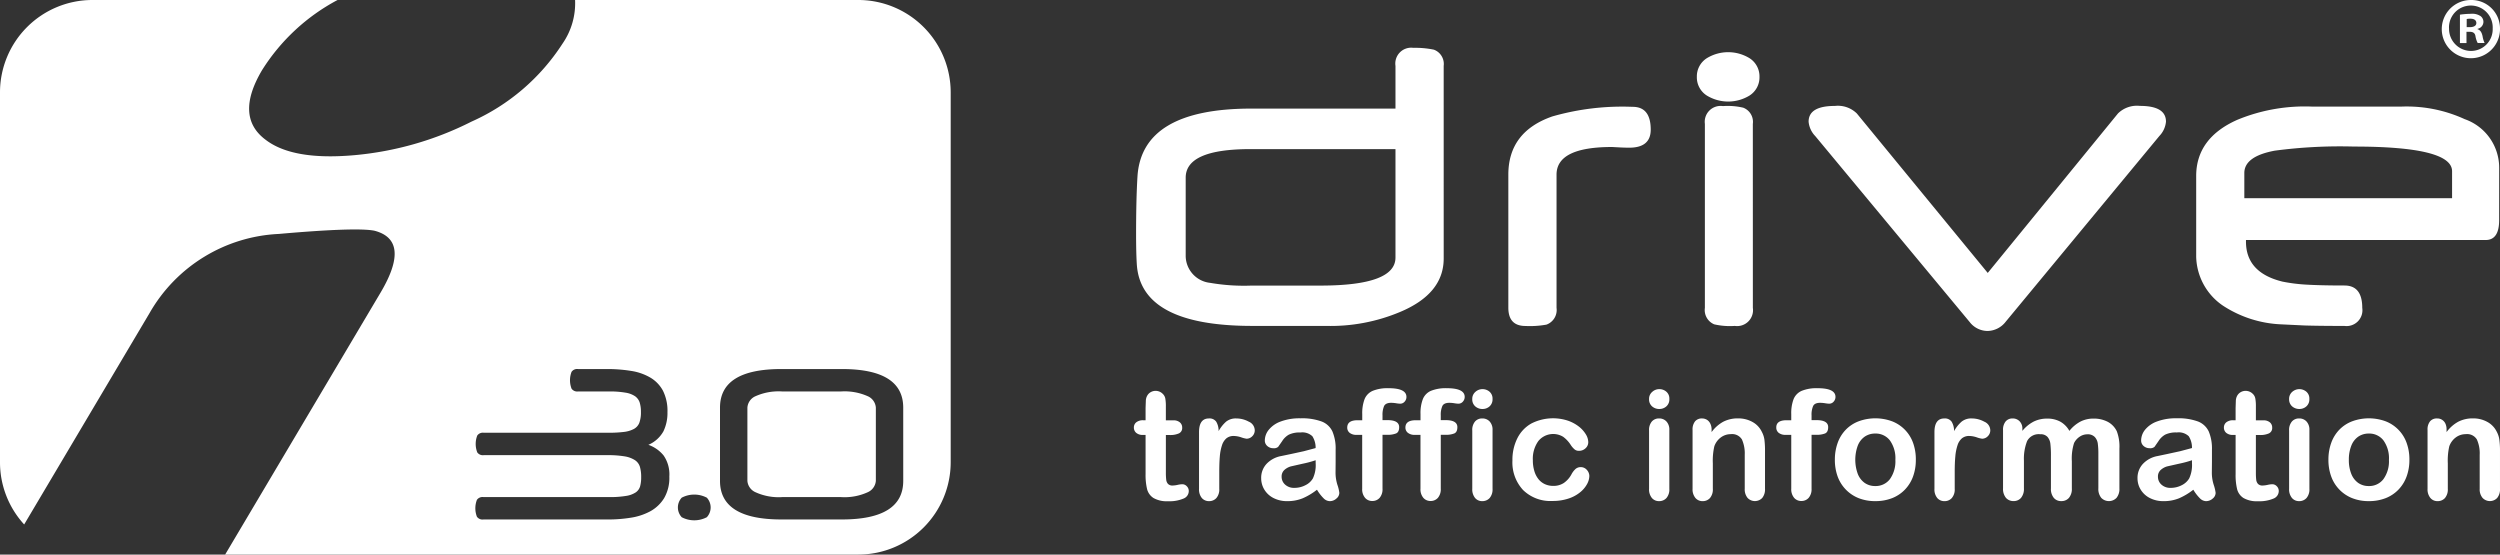
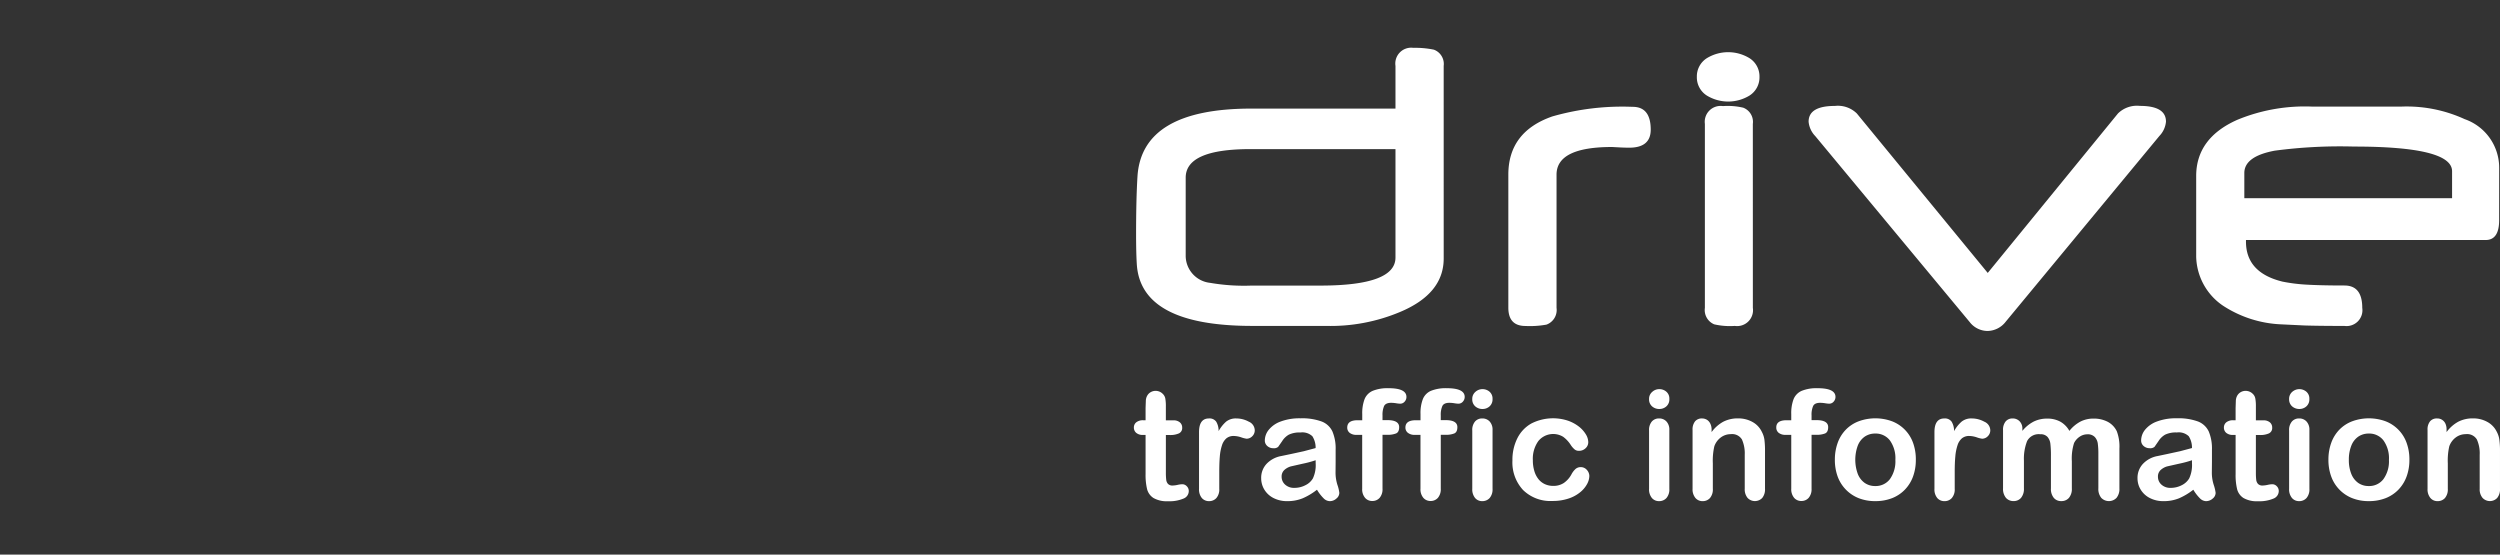
<svg xmlns="http://www.w3.org/2000/svg" width="209" height="46.362" fill="#fff">
  <rect width="100%" height="100%" fill="#333333" stroke="none" />
  <path d="M120.693 21.612q0 2.942-3.65 4.47a15 15 0 0 1-6.207 1.164h-6.154q-9.341 0-9.646-5.176-.057-.919-.059-2.408 0-3 .115-4.891.344-5.692 9.533-5.693h12.037v-3.57c-.061-.413.075-.83.368-1.127s.709-.438 1.122-.382a7.74 7.74 0 0 1 1.718.153 1.27 1.27 0 0 1 .822 1.357zm-4.031-.077v-9.069h-12.131q-5.407 0-5.407 2.388v6.5c-.011 1.176.873 2.168 2.043 2.292a16.6 16.6 0 0 0 3.459.229h5.807q6.227-.009 6.229-2.34zm21.339-10.697q0 1.51-1.8 1.509a17.36 17.36 0 0 1-.725-.02l-.708-.038q-4.642 0-4.641 2.311v11.138a1.3 1.3 0 0 1-.841 1.4 7.71 7.71 0 0 1-1.756.114q-1.432 0-1.433-1.527V14.601q0-3.589 3.686-4.87a21.22 21.22 0 0 1 6.706-.8q1.51-.003 1.512 1.907zm9.092-4.411a1.8 1.8 0 0 1-.841 1.566c-1.092.662-2.461.662-3.553 0a1.8 1.8 0 0 1-.842-1.566 1.8 1.8 0 0 1 .842-1.567 3.42 3.42 0 0 1 3.553 0 1.8 1.8 0 0 1 .841 1.567zm-.554 19.311a1.33 1.33 0 0 1-1.509 1.509 5.85 5.85 0 0 1-1.72-.132 1.29 1.29 0 0 1-.782-1.377V10.36c-.056-.413.085-.829.382-1.122s.714-.429 1.127-.368a5.62 5.62 0 0 1 1.7.134 1.27 1.27 0 0 1 .8 1.356zm34.537-15.568c-.042.452-.238.875-.554 1.2l-12.837 15.515c-.362.482-.925.771-1.528.784a1.9 1.9 0 0 1-1.49-.745l-12.914-15.55c-.316-.325-.511-.749-.554-1.2q0-1.32 2.2-1.318c.674-.076 1.347.155 1.832.63l10.944 13.331 10.889-13.334c.486-.475 1.16-.706 1.835-.63q2.178-.001 2.177 1.317zm27.853 8.234q0 1.661-1.128 1.661h-20.038v.134q0 2.6 3.057 3.345c.636.127 1.281.21 1.929.248q1.281.076 3.246.076 1.491 0 1.49 1.871a1.32 1.32 0 0 1-.368 1.127c-.294.297-.709.438-1.122.382-1.348 0-2.458-.012-3.322-.038l-1.949-.094a9.61 9.61 0 0 1-4.891-1.567c-1.362-.922-2.193-2.446-2.232-4.09v-6.742q0-3.17 3.436-4.7c1.972-.815 4.097-1.192 6.229-1.107h7.526a11.61 11.61 0 0 1 5.254 1.05 4.3 4.3 0 0 1 2.885 4.031zm-3.935-1.835v-2.254q0-2.062-8.2-2.063c-2.215-.062-4.431.053-6.628.344q-2.543.478-2.54 1.872v2.1zM95.584 35.134h.186v-1.022l.023-.644c.01-.141.051-.278.121-.4s.167-.216.286-.284a.81.81 0 0 1 .416-.108.83.83 0 0 1 .583.243.72.72 0 0 1 .221.4 3.62 3.62 0 0 1 .046.665v1.157h.624a.79.79 0 0 1 .55.172.56.56 0 0 1 .191.438.49.49 0 0 1-.27.479c-.245.104-.511.151-.777.137h-.317v3.126a5.04 5.04 0 0 0 .029.614.62.62 0 0 0 .149.348.51.51 0 0 0 .4.134 2.15 2.15 0 0 0 .4-.053 2.07 2.07 0 0 1 .4-.054c.141.003.275.063.37.167a.55.55 0 0 1 .166.408c-.004.282-.183.532-.449.627a3 3 0 0 1-1.29.219c-.419.027-.837-.066-1.206-.267-.268-.17-.46-.435-.539-.742a5.07 5.07 0 0 1-.127-1.264v-3.271h-.223a.8.8 0 0 1-.561-.175c-.127-.111-.198-.272-.194-.441-.005-.169.069-.331.2-.438a.89.89 0 0 1 .592-.171zm6.347 4.309v1.419a1.1 1.1 0 0 1-.242.775.81.81 0 0 1-.614.259.78.78 0 0 1-.6-.261 1.12 1.12 0 0 1-.236-.773v-4.734q0-1.145.827-1.146c.236-.022.466.08.609.269a1.48 1.48 0 0 1 .2.792 2.97 2.97 0 0 1 .626-.792 1.29 1.29 0 0 1 .857-.269 2.17 2.17 0 0 1 1.039.269.8.8 0 0 1 .5.711.68.68 0 0 1-.214.515c-.122.125-.289.197-.464.2a2.2 2.2 0 0 1-.451-.115 2.07 2.07 0 0 0-.633-.115c-.221-.007-.437.063-.61.2-.174.157-.301.358-.368.582a4.05 4.05 0 0 0-.179.919q-.047.53-.047 1.295zm8.169 1.497a5.35 5.35 0 0 1-1.193.716 3.34 3.34 0 0 1-1.293.239 2.45 2.45 0 0 1-1.149-.259 1.9 1.9 0 0 1-.763-.7 1.82 1.82 0 0 1-.267-.958 1.71 1.71 0 0 1 .438-1.187 2.22 2.22 0 0 1 1.215-.661l.805-.168 1.1-.239.993-.265a1.77 1.77 0 0 0-.27-.986c-.267-.249-.631-.365-.993-.316a2.08 2.08 0 0 0-.975.181 1.57 1.57 0 0 0-.559.542l-.332.476a.54.54 0 0 1-.415.116c-.182.003-.358-.063-.494-.184a.6.6 0 0 1-.209-.47 1.43 1.43 0 0 1 .319-.873c.26-.319.603-.561.991-.7a4.46 4.46 0 0 1 1.675-.273 4.74 4.74 0 0 1 1.762.265 1.63 1.63 0 0 1 .906.838 3.64 3.64 0 0 1 .267 1.517v1.017l-.008.928a3.41 3.41 0 0 0 .158 1c.077.216.131.441.159.669-.007.188-.098.363-.248.476-.151.139-.35.216-.555.215a.75.75 0 0 1-.518-.244c-.211-.214-.395-.453-.547-.712zm-.112-2.464a8.97 8.97 0 0 1-1.086.291l-.985.223a1.36 1.36 0 0 0-.524.282c-.168.146-.26.361-.249.584a.87.87 0 0 0 .293.658 1.08 1.08 0 0 0 .765.271 1.98 1.98 0 0 0 .93-.222 1.45 1.45 0 0 0 .626-.57 2.61 2.61 0 0 0 .231-1.274zm3.496-3.343h.4v-.51a3.31 3.31 0 0 1 .2-1.269 1.29 1.29 0 0 1 .685-.685 3.3 3.3 0 0 1 1.321-.215q1.487 0 1.488.727a.57.57 0 0 1-.154.4c-.092.107-.227.168-.368.168a2.58 2.58 0 0 1-.343-.038 2.84 2.84 0 0 0-.412-.036c-.306 0-.5.09-.592.271-.099.247-.144.512-.131.777v.4h.419c.649 0 .973.2.973.585 0 .278-.087.455-.261.528a1.82 1.82 0 0 1-.712.113h-.419v4.5a1.1 1.1 0 0 1-.239.769.8.8 0 0 1-.619.265.77.77 0 0 1-.6-.265 1.1 1.1 0 0 1-.241-.769v-4.494h-.466a.89.89 0 0 1-.584-.172.55.55 0 0 1-.2-.444c.003-.4.284-.606.855-.606zm4.865 0h.406v-.51a3.27 3.27 0 0 1 .2-1.269 1.28 1.28 0 0 1 .682-.685 3.31 3.31 0 0 1 1.321-.215q1.49 0 1.49.727a.57.57 0 0 1-.156.4c-.092.107-.227.168-.368.168a2.61 2.61 0 0 1-.342-.038 2.73 2.73 0 0 0-.413-.036q-.46 0-.589.271a1.81 1.81 0 0 0-.132.777v.4h.416c.647 0 .972.2.972.585q0 .417-.259.528a1.82 1.82 0 0 1-.713.113h-.415v4.5c.019.277-.066.551-.239.769a.8.8 0 0 1-.619.265c-.229.005-.449-.092-.6-.265a1.11 1.11 0 0 1-.239-.769v-4.494h-.468a.89.89 0 0 1-.585-.172c-.135-.107-.211-.272-.206-.444.002-.4.285-.606.856-.606zm6.428.814v4.914a1.11 1.11 0 0 1-.241.773.81.81 0 0 1-.616.261.76.76 0 0 1-.606-.268c-.168-.219-.25-.491-.232-.766v-4.864a1.09 1.09 0 0 1 .232-.76.78.78 0 0 1 .606-.255c.232-.007.456.086.616.255a1 1 0 0 1 .241.71zm-.838-1.756a.89.89 0 0 1-.606-.218.77.77 0 0 1-.252-.614.76.76 0 0 1 .257-.593.87.87 0 0 1 .6-.234c.214-.002.421.073.584.212.175.155.269.382.254.615a.78.78 0 0 1-.247.612.86.86 0 0 1-.59.22zm8.93 5.6c-.007.238-.073.47-.19.677-.146.265-.343.499-.58.687a3.01 3.01 0 0 1-.98.526c-.431.139-.881.206-1.334.2a3.26 3.26 0 0 1-2.46-.919 3.39 3.39 0 0 1-.886-2.463 4.02 4.02 0 0 1 .406-1.849 2.9 2.9 0 0 1 1.171-1.243 3.99 3.99 0 0 1 3.043-.245 3.17 3.17 0 0 1 .935.5 2.41 2.41 0 0 1 .585.652 1.29 1.29 0 0 1 .2.645.68.68 0 0 1-.229.518.78.78 0 0 1-.549.212c-.127.005-.251-.033-.353-.109a1.74 1.74 0 0 1-.314-.351 2.56 2.56 0 0 0-.652-.711 1.6 1.6 0 0 0-2.075.352c-.331.469-.493 1.035-.46 1.608a3.03 3.03 0 0 0 .119.883c.068.248.183.48.34.683a1.48 1.48 0 0 0 .544.43c.22.099.459.149.7.146a1.56 1.56 0 0 0 .875-.237 2.07 2.07 0 0 0 .645-.721c.086-.168.2-.319.337-.448a.64.64 0 0 1 .441-.162.66.66 0 0 1 .518.237.77.77 0 0 1 .203.502zm6.688-3.844v4.914a1.1 1.1 0 0 1-.241.773.81.81 0 0 1-.615.261c-.232.008-.455-.091-.606-.268-.169-.218-.252-.491-.233-.766v-4.864c-.021-.274.062-.545.233-.76a.78.78 0 0 1 .606-.255.81.81 0 0 1 .615.255.99.99 0 0 1 .241.71zm-.837-1.756a.89.89 0 0 1-.606-.218.77.77 0 0 1-.252-.614c-.007-.227.088-.444.259-.593.162-.152.377-.236.6-.234a.88.88 0 0 1 .583.212c.176.154.269.382.254.615.013.231-.078.455-.248.612a.86.86 0 0 1-.59.22zm4.37 1.732v.2a2.97 2.97 0 0 1 .98-.869 2.63 2.63 0 0 1 1.226-.277c.419-.007.832.094 1.2.293a1.84 1.84 0 0 1 .791.827c.113.21.188.438.22.674a7.24 7.24 0 0 1 .048.921v3.164a1.14 1.14 0 0 1-.232.773c-.161.168-.383.262-.616.261a.84.84 0 0 1-.612-.268c-.17-.218-.253-.491-.235-.766v-2.829c.023-.441-.058-.881-.234-1.286-.197-.318-.561-.492-.932-.445a1.38 1.38 0 0 0-.828.27c-.254.187-.445.447-.548.745a5.35 5.35 0 0 0-.125 1.42v2.129a1.11 1.11 0 0 1-.239.776.8.8 0 0 1-.619.259c-.23.006-.451-.093-.6-.268a1.13 1.13 0 0 1-.237-.766v-4.914a1.08 1.08 0 0 1 .212-.726c.148-.162.36-.25.579-.239a.78.78 0 0 1 .4.106c.121.071.224.186.287.317a1.1 1.1 0 0 1 .114.518zm6.253-.79h.406v-.51a3.3 3.3 0 0 1 .2-1.269 1.29 1.29 0 0 1 .685-.685 3.31 3.31 0 0 1 1.321-.215q1.49 0 1.491.727c.001.149-.055.292-.157.4-.092.107-.227.168-.368.168-.115-.005-.23-.018-.343-.038a2.84 2.84 0 0 0-.412-.036q-.46 0-.589.271a1.81 1.81 0 0 0-.131.777v.4h.416c.648 0 .973.2.973.585 0 .278-.087.455-.258.528-.228.085-.472.123-.715.113h-.416v4.5a1.11 1.11 0 0 1-.239.769.8.8 0 0 1-.619.265c-.229.005-.449-.092-.6-.265-.173-.218-.258-.492-.239-.769v-4.494h-.466a.9.9 0 0 1-.586-.172.55.55 0 0 1-.2-.444c-.005-.4.278-.606.846-.606zm10.821 3.309c.005.477-.075.951-.236 1.4a3.1 3.1 0 0 1-.687 1.1 3.02 3.02 0 0 1-1.069.706 3.8 3.8 0 0 1-1.4.246 3.7 3.7 0 0 1-1.39-.249 3.08 3.08 0 0 1-1.755-1.81 4.04 4.04 0 0 1-.232-1.4 4.1 4.1 0 0 1 .236-1.415 3.06 3.06 0 0 1 .681-1.1 2.97 2.97 0 0 1 1.072-.7 4.05 4.05 0 0 1 2.792 0 3.02 3.02 0 0 1 1.758 1.807c.16.454.238.933.23 1.415zm-1.71 0a2.56 2.56 0 0 0-.456-1.619 1.49 1.49 0 0 0-1.23-.578 1.52 1.52 0 0 0-.877.258c-.267.19-.471.456-.585.763a3.45 3.45 0 0 0 0 2.339 1.66 1.66 0 0 0 .579.764 1.5 1.5 0 0 0 .885.264 1.49 1.49 0 0 0 1.23-.583 2.55 2.55 0 0 0 .453-1.608zm4.96 1.001v1.419a1.09 1.09 0 0 1-.243.775.8.8 0 0 1-.615.259c-.229.006-.448-.09-.6-.261a1.12 1.12 0 0 1-.236-.773v-4.734q0-1.145.827-1.146c.236-.021.465.08.608.269a1.48 1.48 0 0 1 .205.792 2.96 2.96 0 0 1 .628-.792c.243-.19.547-.286.855-.269a2.17 2.17 0 0 1 1.04.269.8.8 0 0 1 .505.711.68.68 0 0 1-.216.515c-.122.125-.289.197-.464.2a2.2 2.2 0 0 1-.45-.115c-.204-.071-.418-.11-.634-.115a.93.93 0 0 0-.609.2 1.26 1.26 0 0 0-.368.582 4.05 4.05 0 0 0-.181.919q-.051.53-.052 1.295zm9.792-.879v2.26a1.16 1.16 0 0 1-.244.8.82.82 0 0 1-.64.268.79.79 0 0 1-.623-.268c-.177-.228-.262-.513-.241-.8v-2.71c.005-.334-.01-.668-.045-1a1.06 1.06 0 0 0-.237-.582c-.159-.165-.383-.248-.611-.228a1.09 1.09 0 0 0-1.1.572 4.08 4.08 0 0 0-.264 1.644v2.3a1.18 1.18 0 0 1-.241.8.8.8 0 0 1-.63.27.82.82 0 0 1-.632-.27 1.17 1.17 0 0 1-.244-.8v-4.86a1.08 1.08 0 0 1 .219-.729.74.74 0 0 1 .582-.249.79.79 0 0 1 .581.234c.163.173.248.406.234.644v.162a2.98 2.98 0 0 1 .947-.778 2.49 2.49 0 0 1 1.123-.249 2.23 2.23 0 0 1 1.1.255 1.99 1.99 0 0 1 .76.772 2.96 2.96 0 0 1 .922-.776 2.35 2.35 0 0 1 1.091-.252 2.5 2.5 0 0 1 1.2.273 1.76 1.76 0 0 1 .752.786c.171.464.245.958.218 1.451v3.319a1.17 1.17 0 0 1-.243.8c-.167.172-.396.269-.636.269s-.469-.097-.636-.269a1.16 1.16 0 0 1-.245-.8v-2.858a6.44 6.44 0 0 0-.047-.878 1.01 1.01 0 0 0-.254-.555.81.81 0 0 0-.623-.224 1.14 1.14 0 0 0-.638.2 1.37 1.37 0 0 0-.472.536 4.3 4.3 0 0 0-.183 1.52zm10.156 2.376a5.38 5.38 0 0 1-1.192.716 3.33 3.33 0 0 1-1.294.239c-.398.009-.793-.08-1.149-.259a1.9 1.9 0 0 1-.763-.7 1.8 1.8 0 0 1-.268-.958 1.71 1.71 0 0 1 .444-1.189c.325-.345.751-.576 1.217-.661l.8-.168 1.1-.239.993-.265a1.78 1.78 0 0 0-.27-.986 1.21 1.21 0 0 0-.994-.316 2.08 2.08 0 0 0-.976.181 1.6 1.6 0 0 0-.56.542l-.33.476a.54.54 0 0 1-.414.116.73.73 0 0 1-.5-.184.6.6 0 0 1-.207-.47 1.44 1.44 0 0 1 .317-.873 2.27 2.27 0 0 1 .991-.7 4.47 4.47 0 0 1 1.676-.273 4.74 4.74 0 0 1 1.763.265c.399.151.724.452.906.838a3.69 3.69 0 0 1 .267 1.519v1.017l-.009.928a3.32 3.32 0 0 0 .159 1 3.41 3.41 0 0 1 .158.669c-.007.188-.097.363-.247.476a.83.83 0 0 1-.558.215.75.75 0 0 1-.516-.244 3.56 3.56 0 0 1-.544-.712zm-.112-2.464a8.97 8.97 0 0 1-1.086.291l-.987.223a1.36 1.36 0 0 0-.523.282.72.72 0 0 0-.249.584c-.003.251.103.491.291.658.21.186.485.283.765.271a1.98 1.98 0 0 0 .932-.222c.259-.125.476-.323.625-.57.182-.399.261-.837.231-1.274zm3.457-3.342h.189v-1.022l.021-.644a.99.99 0 0 1 .12-.4.8.8 0 0 1 .286-.284.82.82 0 0 1 .419-.108.84.84 0 0 1 .584.243.71.71 0 0 1 .219.4c.037.22.052.442.047.665v1.157h.623a.8.8 0 0 1 .552.172.56.56 0 0 1 .188.438.49.49 0 0 1-.27.479 1.74 1.74 0 0 1-.774.137h-.319v3.126a5.43 5.43 0 0 0 .027.614.64.64 0 0 0 .15.348.51.51 0 0 0 .4.134 2.18 2.18 0 0 0 .4-.053 2.06 2.06 0 0 1 .4-.054c.141.003.275.063.37.167a.55.55 0 0 1 .165.408.68.68 0 0 1-.448.627c-.409.167-.849.241-1.29.219-.419.027-.837-.066-1.206-.267a1.24 1.24 0 0 1-.537-.742 4.98 4.98 0 0 1-.126-1.264v-3.271h-.226a.81.81 0 0 1-.56-.175.56.56 0 0 1-.192-.441.55.55 0 0 1 .2-.438.89.89 0 0 1 .588-.171zm6.359.813v4.914a1.1 1.1 0 0 1-.241.773c-.157.171-.381.267-.614.261a.76.76 0 0 1-.606-.268 1.12 1.12 0 0 1-.235-.766v-4.864a1.08 1.08 0 0 1 .235-.76.78.78 0 0 1 .606-.255.81.81 0 0 1 .614.255.99.99 0 0 1 .241.71zm-.836-1.756a.9.9 0 0 1-.607-.218c-.172-.156-.265-.382-.253-.614-.007-.225.085-.442.253-.593a.9.9 0 0 1 1.186-.022c.175.155.269.382.253.615.013.231-.078.455-.247.612a.86.86 0 0 1-.585.22zm9.196 4.251a4 4 0 0 1-.237 1.4 3.1 3.1 0 0 1-.687 1.1 3.02 3.02 0 0 1-1.069.706 3.8 3.8 0 0 1-1.4.246 3.68 3.68 0 0 1-1.389-.249 3.06 3.06 0 0 1-1.754-1.81 4 4 0 0 1-.234-1.4 4.1 4.1 0 0 1 .236-1.415 3.07 3.07 0 0 1 .68-1.1 2.98 2.98 0 0 1 1.072-.7 4.06 4.06 0 0 1 2.792 0 3.02 3.02 0 0 1 1.758 1.807c.161.454.24.933.232 1.415zm-1.71 0a2.56 2.56 0 0 0-.456-1.619 1.49 1.49 0 0 0-1.23-.578 1.52 1.52 0 0 0-.877.258c-.267.19-.471.456-.585.763a3.12 3.12 0 0 0-.204 1.176 3.07 3.07 0 0 0 .2 1.163 1.68 1.68 0 0 0 .579.764 1.5 1.5 0 0 0 .885.264 1.49 1.49 0 0 0 1.23-.583c.329-.469.49-1.036.457-1.608zm4.816-2.519v.2a2.98 2.98 0 0 1 .982-.869 2.61 2.61 0 0 1 1.223-.277 2.42 2.42 0 0 1 1.2.293c.345.186.622.475.793.827a2 2 0 0 1 .218.674 6.81 6.81 0 0 1 .051.921v3.164a1.13 1.13 0 0 1-.234.773.84.84 0 0 1-1.224-.007c-.173-.216-.258-.49-.239-.766v-2.829c.024-.441-.057-.882-.235-1.286a.95.95 0 0 0-.93-.445 1.38 1.38 0 0 0-.828.27c-.253.188-.445.447-.549.745a5.38 5.38 0 0 0-.123 1.42v2.129a1.11 1.11 0 0 1-.239.776c-.159.172-.385.267-.619.259a.76.76 0 0 1-.6-.268 1.12 1.12 0 0 1-.236-.766v-4.914c-.02-.26.055-.518.211-.726a.73.73 0 0 1 .578-.239c.297-.011.572.155.7.423.073.163.107.34.1.518z" fill-rule="evenodd" />
-   <path d="M209 2.367c.027.992-.551 1.902-1.461 2.298s-1.969.201-2.678-.494-.923-1.751-.544-2.668S205.596-.009 206.589 0c.634-.007 1.244.239 1.697.683s.709 1.05.714 1.684zm-4.259 0c-.013.498.176.98.524 1.337a1.84 1.84 0 0 0 1.324.555 1.81 1.81 0 0 0 1.296-.558c.339-.354.521-.829.504-1.318a1.83 1.83 0 0 0-2.758-1.665 1.83 1.83 0 0 0-.894 1.65zm1.458 1.233h-.549V1.227a6.59 6.59 0 0 1 .909-.072 1.26 1.26 0 0 1 .809.187.6.6 0 0 1 .246.506.61.61 0 0 1-.492.563v.029c.231.073.347.26.419.578a2.12 2.12 0 0 0 .173.578h-.578a1.88 1.88 0 0 1-.188-.578c-.043-.246-.188-.361-.491-.361h-.26zm.015-1.329h.259c.3 0 .549-.1.549-.347 0-.216-.159-.361-.505-.361-.101-.002-.201.008-.3.029zM72.527 33.116c-.698-.307-1.46-.44-2.221-.39h-4.91a4.74 4.74 0 0 0-2.22.39c-.396.163-.665.536-.694.963v6.124c.035.423.302.791.694.954a4.65 4.65 0 0 0 2.22.4h4.91a4.66 4.66 0 0 0 2.221-.4c.391-.164.659-.531.694-.954v-6.124c-.03-.427-.299-.8-.694-.963zM71.75 0H48.077a5.927 5.927 0 0 1-1.057 3.658 17.539 17.539 0 0 1-7.6 6.508 27 27 0 0 1-9.831 2.81q-5.133.45-7.395-1.3-2.585-1.936-.282-5.818A16.69 16.69 0 0 1 28.22 0H7.726A7.727 7.727 0 0 0 0 7.726v30.909a7.7 7.7 0 0 0 2.02 5.211l10.493-17.689a13.153 13.153 0 0 1 10.8-6.6q6.524-.574 8-.266 3.088.814.5 5.175L18.821 46.362H71.75a7.726 7.726 0 0 0 7.728-7.727V7.726A7.727 7.727 0 0 0 71.75 0zM55.517 41.651a3.119 3.119 0 0 1-1.154 1.093 5.019 5.019 0 0 1-1.639.538 11.977 11.977 0 0 1-1.882.147H40.415a.57.57 0 0 1-.546-.234 1.962 1.962 0 0 1 0-1.405.57.57 0 0 1 .546-.234H50.98a7.9 7.9 0 0 0 1.371-.1 1.988 1.988 0 0 0 .8-.295.924.924 0 0 0 .364-.512 2.812 2.812 0 0 0 .087-.746 3.087 3.087 0 0 0-.1-.859 1.033 1.033 0 0 0-.416-.572 2.261 2.261 0 0 0-.876-.321 8.36 8.36 0 0 0-1.466-.1h-10.3a.57.57 0 0 1-.546-.234 1.962 1.962 0 0 1 0-1.405.57.57 0 0 1 .546-.234h10.415a10.12 10.12 0 0 0 1.3-.069 2.336 2.336 0 0 0 .841-.252.993.993 0 0 0 .451-.52 2.538 2.538 0 0 0 .13-.893 2.6 2.6 0 0 0-.1-.781 1.037 1.037 0 0 0-.39-.538 1.978 1.978 0 0 0-.807-.3 7.645 7.645 0 0 0-1.336-.1h-2.62a.57.57 0 0 1-.546-.234 1.962 1.962 0 0 1 0-1.405.57.57 0 0 1 .546-.234H50.7a12.6 12.6 0 0 1 2.064.156 4.547 4.547 0 0 1 1.613.564 2.826 2.826 0 0 1 1.05 1.1 3.759 3.759 0 0 1 .373 1.787 3.529 3.529 0 0 1-.338 1.6 2.619 2.619 0 0 1-1.258 1.128 2.852 2.852 0 0 1 1.275.893 2.779 2.779 0 0 1 .477 1.761 3.354 3.354 0 0 1-.439 1.81zm3.574 1.587a2.247 2.247 0 0 1-2.1 0 1.2 1.2 0 0 1 0-1.631 2.247 2.247 0 0 1 2.1 0 1.2 1.2 0 0 1 0 1.631zm16.42-3.038q0 3.227-5.135 3.227h-5.049q-5.136 0-5.135-3.227v-6.121q0-3.227 5.135-3.227h5.048q5.135 0 5.135 3.227z" />
</svg>